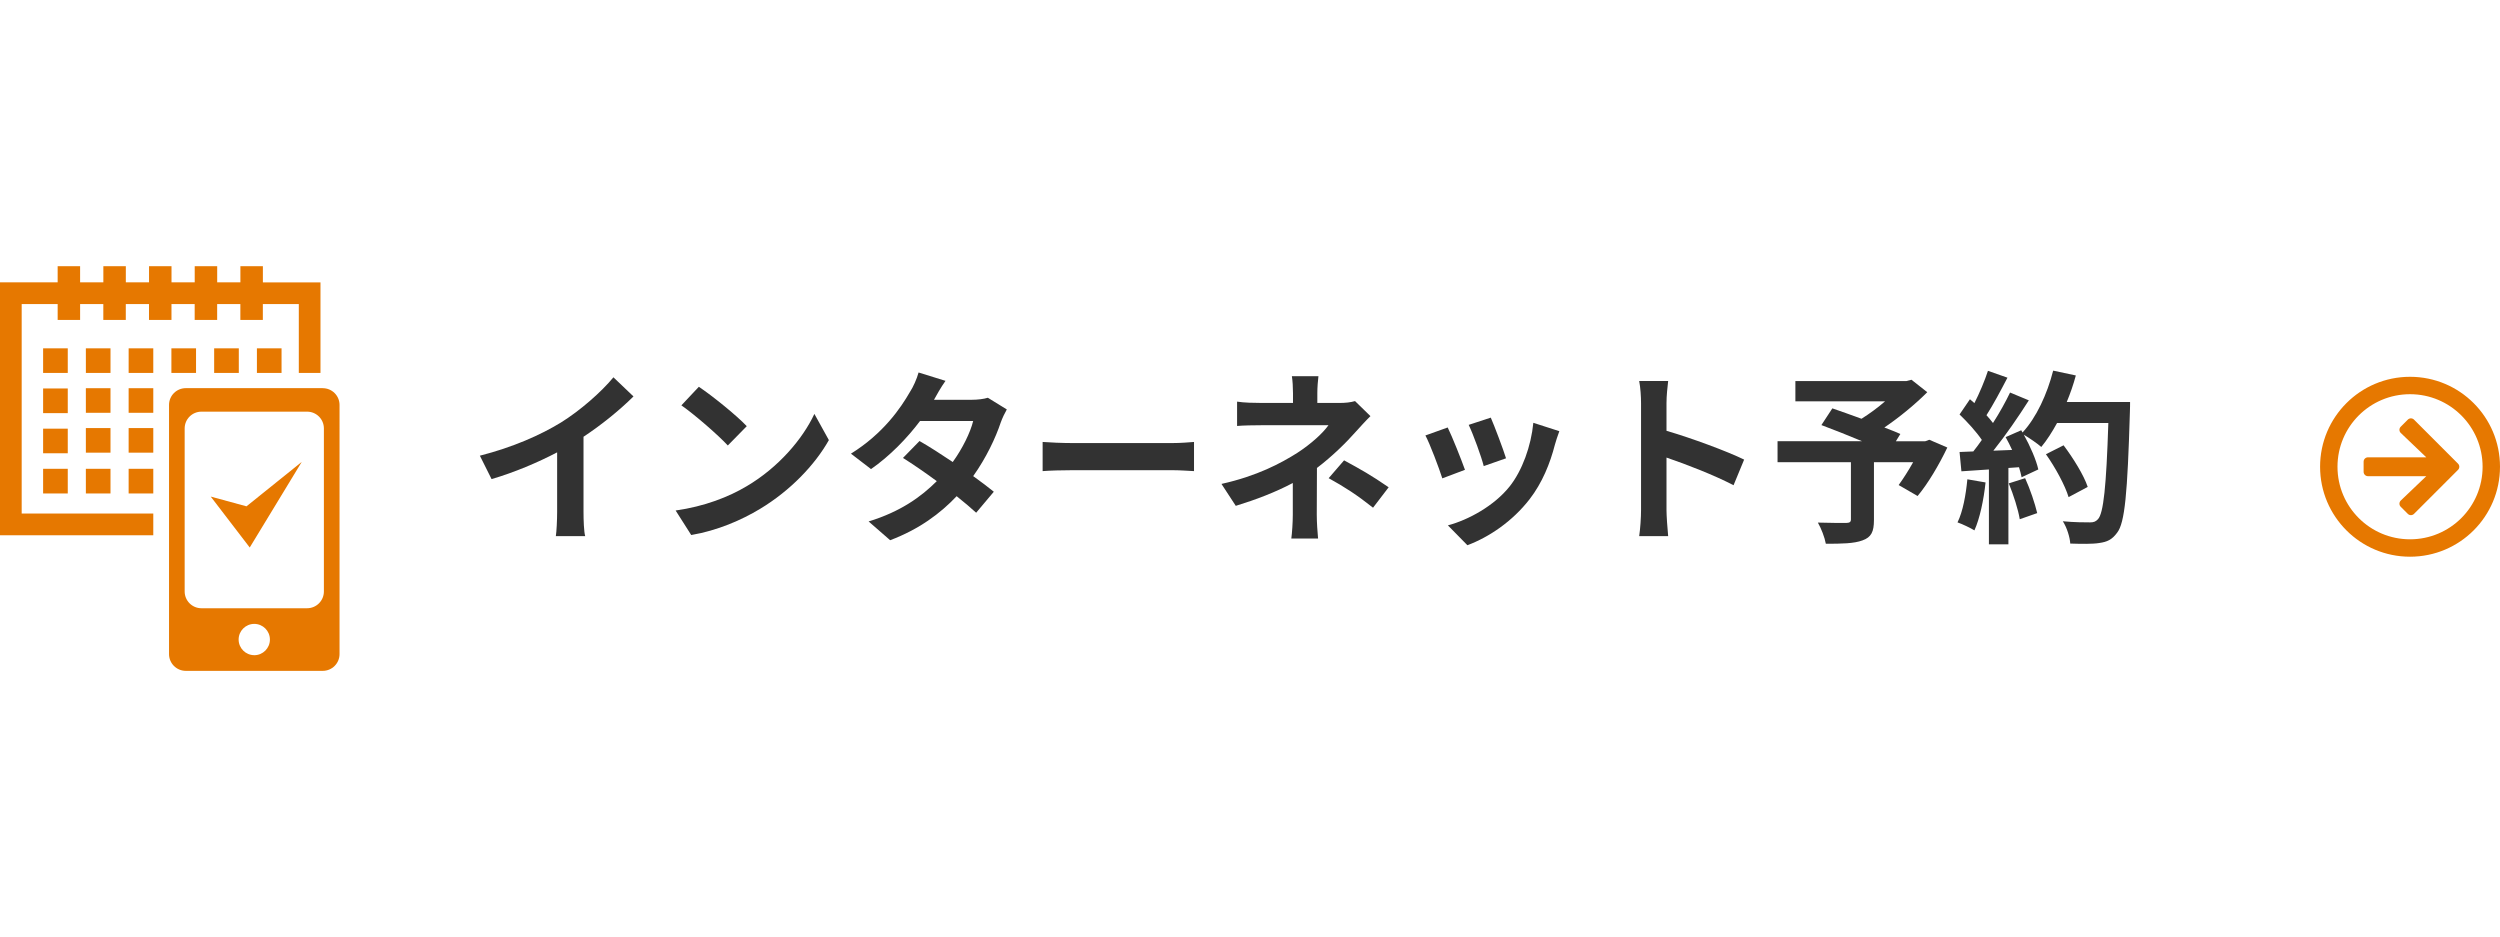
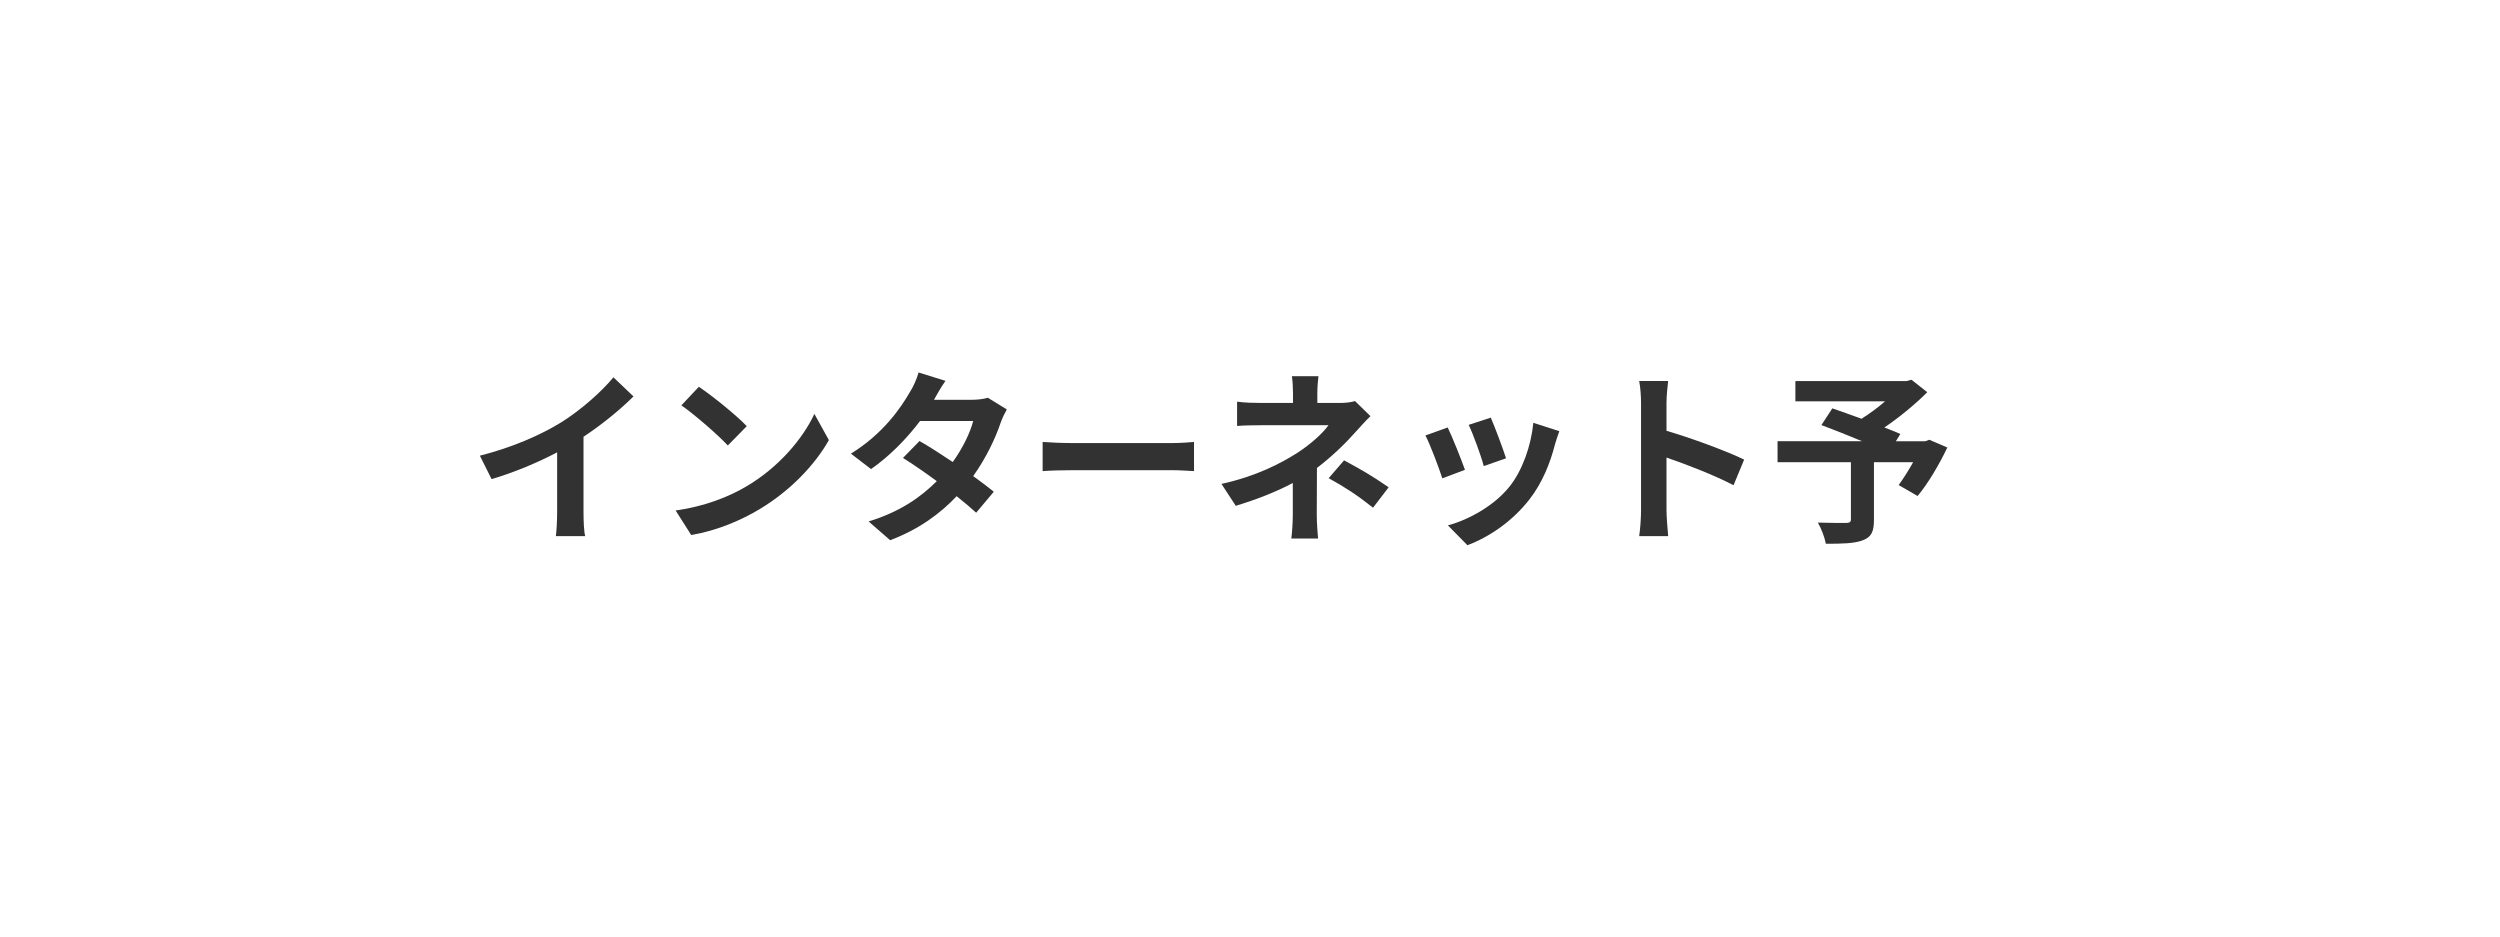
<svg xmlns="http://www.w3.org/2000/svg" version="1.1" id="レイヤー_1" x="0px" y="0px" viewBox="0 0 296.135 111" style="enable-background:new 0 0 296.135 111;" xml:space="preserve">
  <style type="text/css">
	.st0{enable-background:new    ;}
	.st1{fill:#323232;}
	.st2{fill:#E67800;}
</style>
  <g>
    <g class="st0">
      <path class="st1" d="M66.458,50.041c2.267-1.408,4.775-3.608,6.205-5.347l2.376,2.267    c-1.672,1.65-3.785,3.366-5.919,4.774v8.89c0,0.968,0.044,2.332,0.198,2.882    h-3.477c0.088-0.527,0.154-1.914,0.154-2.882v-7.041    c-2.267,1.188-5.061,2.376-7.767,3.168l-1.386-2.772    C60.782,52.968,64.016,51.537,66.458,50.041z" />
      <path class="st1" d="M88.458,57.588c3.763-2.222,6.623-5.588,8.009-8.559l1.716,3.103    c-1.672,2.97-4.599,6.007-8.141,8.141c-2.223,1.343-5.061,2.574-8.164,3.103    L80.031,60.471C83.464,59.986,86.324,58.864,88.458,57.588z M88.458,50.481    l-2.244,2.288c-1.144-1.232-3.895-3.631-5.501-4.753l2.068-2.2    C84.322,46.85,87.183,49.139,88.458,50.481z" />
      <path class="st1" d="M110.635,47.356h4.466c0.682,0,1.43-0.088,1.915-0.241l2.244,1.386    c-0.242,0.418-0.528,1.013-0.726,1.562c-0.594,1.782-1.694,4.137-3.256,6.337    c0.946,0.682,1.804,1.32,2.442,1.848l-2.09,2.486    c-0.594-0.55-1.408-1.231-2.311-1.958c-1.936,2.047-4.444,3.917-7.877,5.215    l-2.552-2.223c3.806-1.166,6.249-2.948,8.075-4.774    c-1.43-1.056-2.883-2.046-4.005-2.75l1.958-2.003    c1.166,0.66,2.552,1.562,3.938,2.486c1.144-1.584,2.09-3.498,2.42-4.862    h-6.293c-1.54,2.046-3.586,4.158-5.809,5.699l-2.376-1.826    c3.851-2.398,5.896-5.413,6.997-7.327c0.352-0.528,0.814-1.541,1.012-2.289    l3.191,0.99C111.449,45.883,110.898,46.873,110.635,47.356z" />
      <path class="st1" d="M127.046,52.483h11.815c1.034,0,2.002-0.088,2.575-0.132v3.454    c-0.528-0.021-1.65-0.109-2.575-0.109h-11.815c-1.254,0-2.729,0.044-3.542,0.109    v-3.454C124.295,52.418,125.902,52.483,127.046,52.483z" />
      <path class="st1" d="M156.043,46.587v1.144h2.64c0.683,0,1.298-0.065,1.826-0.22    l1.827,1.782c-0.572,0.55-1.232,1.299-1.717,1.826    c-1.122,1.276-2.795,2.927-4.621,4.312c0,1.761-0.021,4.159-0.021,5.545    c0,0.881,0.088,2.135,0.154,2.816h-3.169c0.088-0.616,0.176-1.936,0.176-2.816    v-3.763c-2.024,1.078-4.378,1.98-6.755,2.707l-1.694-2.597    c4.247-0.946,7.063-2.464,8.978-3.675c1.694-1.1,3.059-2.376,3.696-3.278    h-7.965c-0.792,0-2.178,0.022-2.86,0.088v-2.882    c0.836,0.132,2.046,0.153,2.816,0.153h3.807v-1.144    c0-0.683-0.045-1.475-0.133-2.024h3.146    C156.109,45.091,156.043,45.904,156.043,46.587z M157.385,56.642l1.826-2.112    c2.023,1.1,3.168,1.738,5.281,3.19l-1.85,2.42    C160.729,58.622,159.299,57.698,157.385,56.642z" />
      <path class="st1" d="M173.532,55.652l-2.684,1.012c-0.375-1.188-1.475-4.114-2.002-5.083    l2.64-0.945C172.036,51.758,173.092,54.42,173.532,55.652z M184.182,52.682    c-0.572,2.223-1.496,4.511-2.992,6.447c-2.047,2.64-4.797,4.488-7.371,5.456    l-2.311-2.354c2.42-0.639,5.479-2.311,7.305-4.599    c1.496-1.871,2.553-4.797,2.816-7.548l3.08,0.99    C184.446,51.779,184.314,52.241,184.182,52.682z M178.395,54.288l-2.641,0.924    c-0.264-1.078-1.232-3.74-1.782-4.885l2.618-0.858    C177.008,50.415,178.086,53.275,178.395,54.288z" />
      <path class="st1" d="M194.388,47.775c0-0.771-0.066-1.871-0.22-2.641h3.432    c-0.088,0.77-0.197,1.738-0.197,2.641v3.256    c2.948,0.858,7.173,2.421,9.197,3.41l-1.254,3.037    c-2.268-1.188-5.567-2.465-7.943-3.278v6.227c0,0.638,0.109,2.179,0.197,3.08    h-3.432c0.131-0.88,0.22-2.2,0.22-3.08V47.775z" />
    </g>
    <g class="st0">
-       <path class="st1" d="M230.668,53.012c-0.99,2.068-2.289,4.269-3.521,5.743l-2.244-1.299    c0.528-0.726,1.166-1.716,1.717-2.706h-4.643v6.843    c0,1.387-0.309,2.047-1.364,2.421c-1.013,0.374-2.442,0.396-4.335,0.396    c-0.132-0.748-0.55-1.826-0.945-2.508c1.297,0.044,2.926,0.044,3.365,0.044    c0.418-0.022,0.551-0.11,0.551-0.44v-6.755h-8.691v-2.486h10.012    c-1.629-0.683-3.41-1.387-4.818-1.914l1.298-1.98    c0.989,0.352,2.222,0.77,3.454,1.232c0.946-0.595,1.937-1.32,2.795-2.068    h-10.628v-2.398h13.157l0.595-0.154l1.87,1.475    c-1.408,1.408-3.234,2.926-5.082,4.181c0.726,0.286,1.386,0.527,1.892,0.77    l-0.528,0.858h3.477l0.484-0.176L230.668,53.012z" />
-       <path class="st1" d="M235.198,57.148c-0.221,2.068-0.682,4.269-1.32,5.677    c-0.462-0.286-1.43-0.748-2.002-0.946c0.638-1.298,0.99-3.257,1.166-5.104    L235.198,57.148z M252.316,47.621c0,0,0,0.88-0.022,1.21    c-0.285,9.638-0.594,13.114-1.518,14.28c-0.616,0.836-1.188,1.078-2.112,1.21    c-0.792,0.132-2.156,0.11-3.433,0.066c-0.044-0.748-0.396-1.893-0.88-2.641    c1.386,0.132,2.64,0.132,3.234,0.132c0.418,0,0.66-0.088,0.924-0.374    c0.66-0.682,0.99-3.895,1.232-11.397h-6.073    c-0.594,1.078-1.21,2.046-1.87,2.838c-0.44-0.396-1.408-1.056-2.068-1.452    c0.771,1.387,1.475,3.015,1.716,4.115l-1.979,0.924    c-0.066-0.353-0.177-0.748-0.308-1.188l-1.255,0.088v9.044h-2.31v-8.867    l-3.258,0.22l-0.219-2.288l1.627-0.066c0.33-0.418,0.683-0.88,1.013-1.364    c-0.638-0.946-1.716-2.134-2.64-3.015l1.231-1.804    c0.177,0.154,0.353,0.308,0.528,0.462c0.616-1.21,1.232-2.685,1.605-3.828    l2.311,0.813c-0.791,1.519-1.693,3.213-2.486,4.445    c0.287,0.308,0.551,0.638,0.771,0.924c0.792-1.232,1.496-2.509,2.024-3.608    l2.223,0.924c-1.232,1.937-2.773,4.181-4.203,5.963l2.223-0.088    c-0.242-0.528-0.506-1.057-0.771-1.519l1.849-0.813l0.154,0.264    c1.628-1.738,2.926-4.555,3.63-7.327l2.685,0.572    c-0.286,1.078-0.66,2.134-1.078,3.146H252.316z M239.884,56.642    c0.595,1.298,1.166,3.014,1.431,4.137l-2.068,0.726    c-0.176-1.122-0.748-2.904-1.299-4.247L239.884,56.642z M245.033,58.887    c-0.418-1.387-1.562-3.499-2.685-5.083l2.091-1.056    c1.144,1.518,2.398,3.542,2.86,4.929L245.033,58.887z" />
+       <path class="st1" d="M230.668,53.012c-0.99,2.068-2.289,4.269-3.521,5.743l-2.244-1.299    c0.528-0.726,1.166-1.716,1.717-2.706h-4.643v6.843    c0,1.387-0.309,2.047-1.364,2.421c-1.013,0.374-2.442,0.396-4.335,0.396    c-0.132-0.748-0.55-1.826-0.945-2.508c1.297,0.044,2.926,0.044,3.365,0.044    c0.418-0.022,0.551-0.11,0.551-0.44v-6.755h-8.691v-2.486h10.012    c-1.629-0.683-3.41-1.387-4.818-1.914l1.298-1.98    c0.989,0.352,2.222,0.77,3.454,1.232c0.946-0.595,1.937-1.32,2.795-2.068    h-10.628v-2.398h13.157l0.595-0.154l1.87,1.475    c-1.408,1.408-3.234,2.926-5.082,4.181c0.726,0.286,1.386,0.527,1.892,0.77    l-0.528,0.858h3.477l0.484-0.176L230.668,53.012" />
    </g>
  </g>
-   <path id="アイコン_インターネット予約" class="st2" d="M5.107,41.259h2.92v2.919H5.107  V41.259z M10.173,44.178h2.916v-2.919h-2.919L10.173,44.178z M15.238,44.178h2.919  v-2.919h-2.918L15.238,44.178z M20.303,44.178h2.919v-2.919H20.303V44.178z   M25.367,44.178h2.92v-2.919h-2.92V44.178z M30.432,44.178h2.919v-2.919h-2.919  V44.178z M5.107,48.934h2.92v-2.916H5.107V48.934z M10.172,48.898h2.917v-2.916  h-2.919L10.172,48.898z M15.237,48.898h2.92v-2.916H15.237V48.898z M5.107,53.691  H8.027v-2.916H5.107L5.107,53.691z M10.172,53.62h2.917v-2.916h-2.919  L10.172,53.62z M15.237,53.62h2.92v-2.916H15.237V53.62z M5.107,58.449H8.027  v-2.915H5.107L5.107,58.449z M10.172,58.449h2.917v-2.915h-2.919L10.172,58.449z   M15.237,58.449h2.92v-2.915H15.237V58.449z M24.961,58.821l4.621,6.033  l6.162-10.141l-6.547,5.264L24.961,58.821z M38.232,45.978H22.009  c-1.097,0-1.987,0.89-1.987,1.987c0,0,0,0.001,0,0.001v29.512  c-0.001,1.097,0.889,1.987,1.986,1.988c0,0,0.001,0,0.001,0h16.224  c1.098-0.001,1.987-0.89,1.987-1.988V47.97c0-1.098-0.889-1.987-1.987-1.988  L38.232,45.978z M30.12,77.608c-1.023,0.001-1.853-0.829-1.854-1.852  s0.829-1.853,1.852-1.854s1.853,0.829,1.854,1.852c0,0,0,0.001,0,0.001  c0.002,1.024-0.827,1.855-1.851,1.857L30.12,77.608z M38.366,70.061  c0.001,1.097-0.889,1.987-1.986,1.988c-0.001,0-0.001,0-0.002,0H23.862  c-1.097,0.001-1.987-0.889-1.988-1.986c0-0.001,0-0.001,0-0.002V50.749  c0.001-1.098,0.89-1.987,1.988-1.987h12.517  c1.098,0,1.987,0.889,1.988,1.987L38.366,70.061z M18.158,60.834H2.568V36.017  h4.262v1.884h2.659v-1.884h2.749v1.884h2.663v-1.884h2.748v1.884h2.663v-1.884  h2.748v1.884h2.663v-1.884h2.749v1.884h2.663v-1.884h4.26v8.162h2.567V33.451  h-6.823v-1.917h-2.663v1.912h-2.749v-1.912h-2.663v1.912h-2.748v-1.912h-2.663  v1.912h-2.748v-1.912h-2.663v1.912H9.489v-1.912H6.829v1.912H0v29.959h18.157  L18.158,60.834z" />
  <g class="st0">
-     <path class="st2" d="M285.479,44.633c5.887,0,10.656,4.77,10.656,10.656   s-4.77,10.656-10.656,10.656s-10.656-4.77-10.656-10.656S279.592,44.633,285.479,44.633z    M285.479,46.695c-4.748,0-8.594,3.846-8.594,8.594s3.846,8.594,8.594,8.594   s8.594-3.846,8.594-8.594S290.227,46.695,285.479,46.695z M291.164,54.924   c0.202,0.202,0.202,0.528,0,0.73l-5.216,5.217c-0.202,0.201-0.529,0.201-0.73,0   l-0.843-0.843c-0.206-0.206-0.202-0.537,0.009-0.739l3.021-2.883h-6.909   c-0.283,0-0.516-0.232-0.516-0.516v-1.203c0-0.283,0.232-0.516,0.516-0.516h6.909   l-3.021-2.883c-0.211-0.202-0.215-0.533-0.009-0.739l0.843-0.843   c0.201-0.201,0.528-0.201,0.73,0L291.164,54.924z" />
-   </g>
+     </g>
</svg>